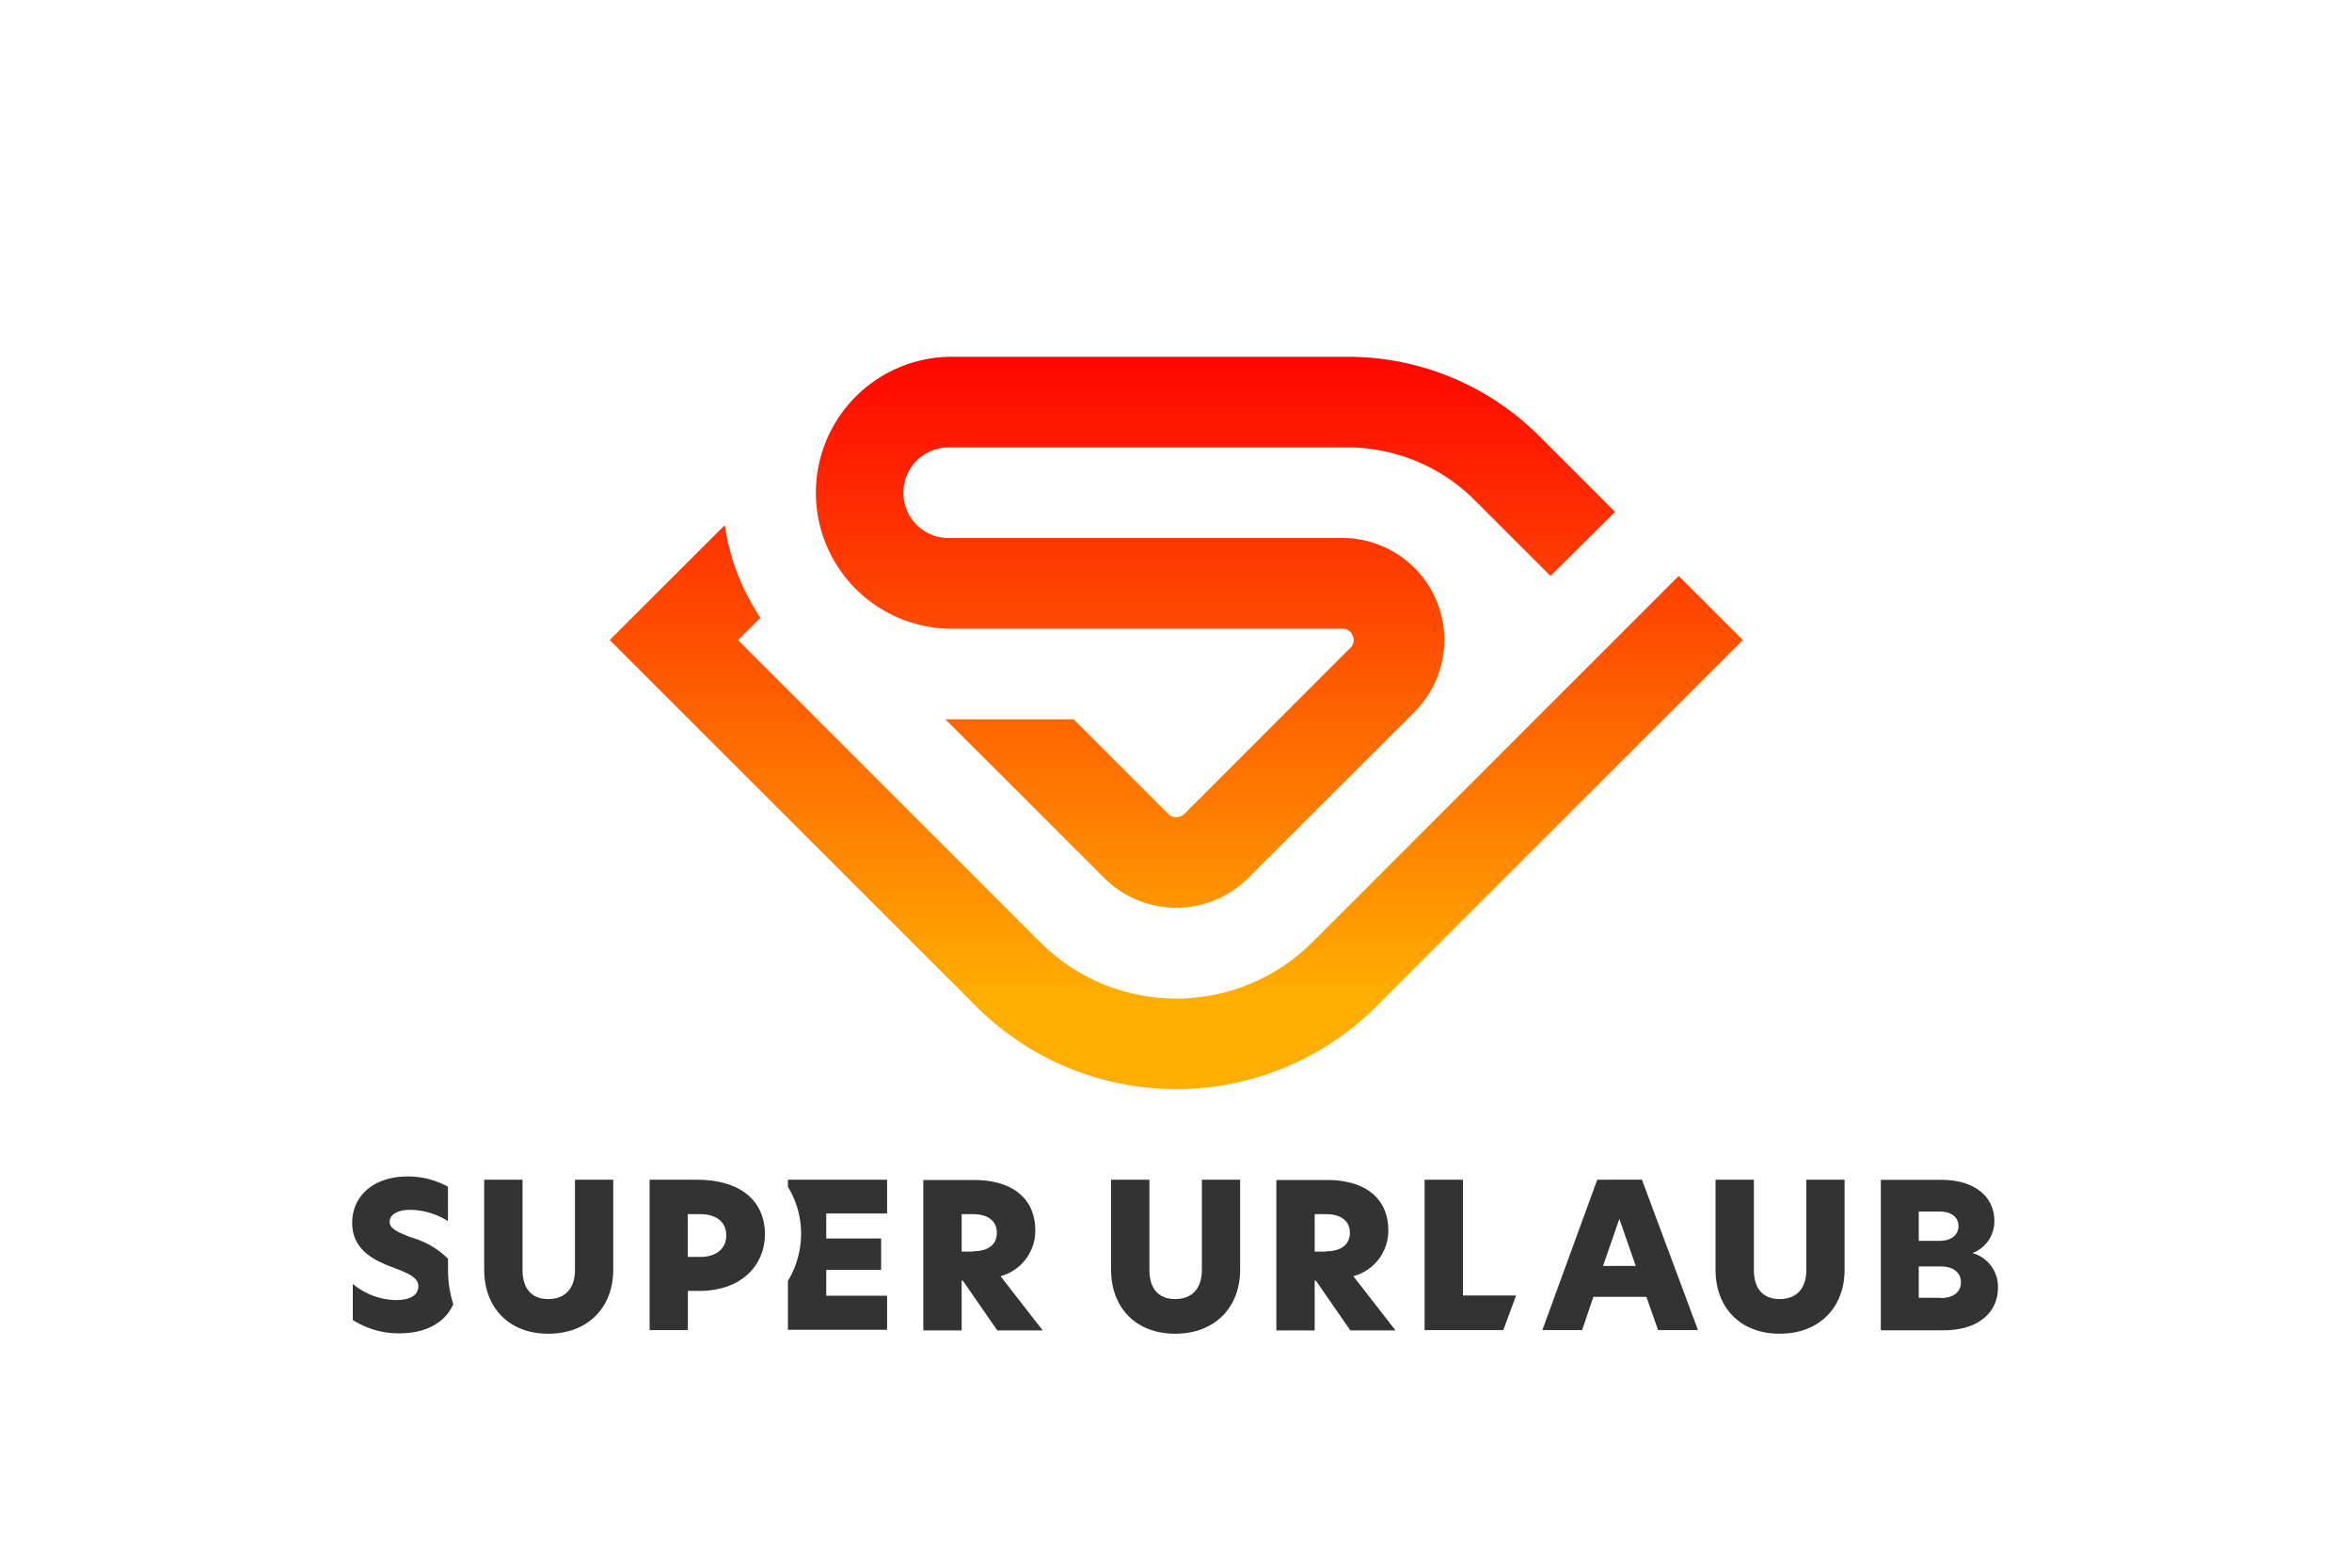
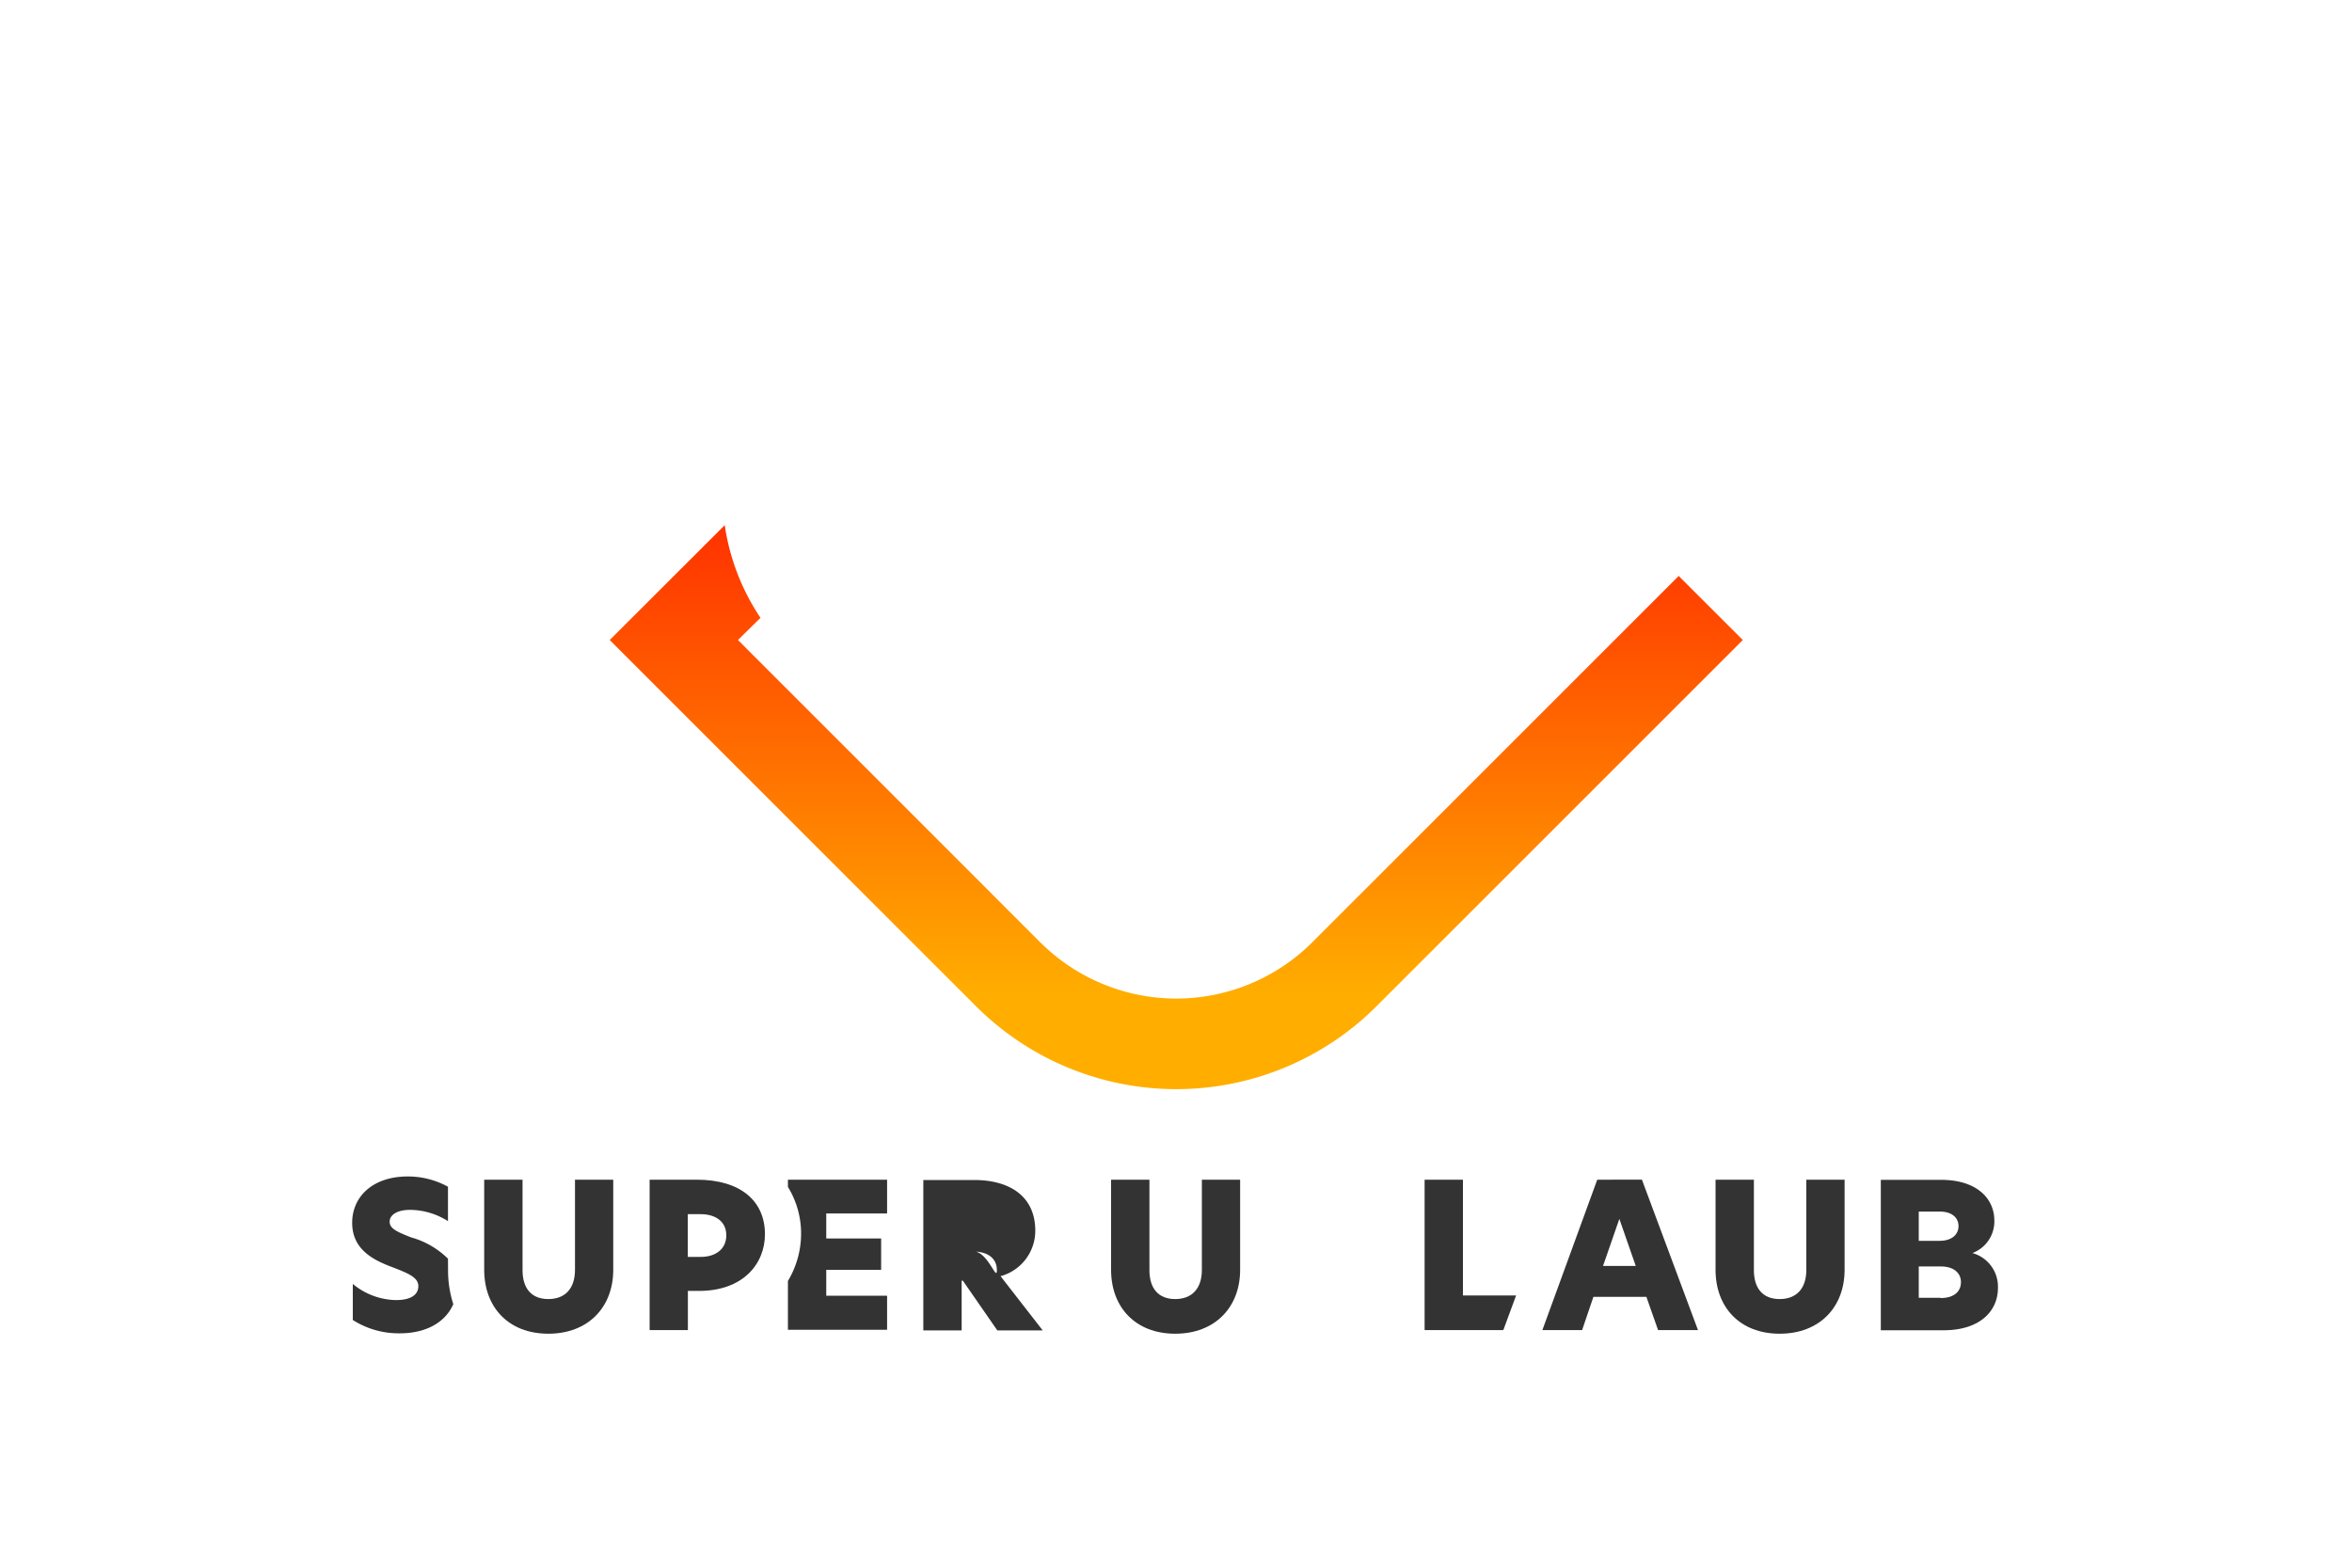
<svg xmlns="http://www.w3.org/2000/svg" xmlns:xlink="http://www.w3.org/1999/xlink" viewBox="0 0 300 200">
  <defs>
    <style>.a{fill:none;}.b{fill:url(#a);}.c{fill:url(#b);}.d{fill:#333;}</style>
    <linearGradient id="a" x1="154.82" y1="127.24" x2="154.82" y2="43.18" gradientUnits="userSpaceOnUse">
      <stop offset="0" stop-color="#ffae00" />
      <stop offset="1" stop-color="red" />
    </linearGradient>
    <linearGradient id="b" x1="150.04" y1="127.24" x2="150.04" y2="43.18" xlink:href="#a" />
  </defs>
  <path class="a" d="M238.65,65.3,214.12,40.77l-1.44-1.44A57.43,57.43,0,0,0,171.8,22.4H121a40.26,40.26,0,0,0-8.13.82c-1.11.23-2.2.51-3.27.82A40.33,40.33,0,0,0,92.72,34h0L45.07,81.65l63.07,63.07a59.27,59.27,0,0,0,83.8,0L255,81.65Z" />
-   <path class="b" d="M121,80.21H171.2a1.35,1.35,0,0,1,1.34.89,1.33,1.33,0,0,1-.32,1.57l-21.16,21.17a1.46,1.46,0,0,1-2.05,0L136.94,91.77H120.59L140.84,112a13,13,0,0,0,18.39,0L180.4,90.85a13,13,0,0,0-9.2-22.21H121a5.78,5.78,0,0,1,0-11.56H171.8a23,23,0,0,1,16.35,6.78l9.62,9.62L206,65.3l-9.62-9.62A34.5,34.5,0,0,0,171.8,45.52H121a17.35,17.35,0,0,0,0,34.69Z" />
  <path class="c" d="M214.12,73.48l-46.71,46.71a24.56,24.56,0,0,1-34.75,0L94.13,81.65,97,78.82A28.72,28.72,0,0,1,92.44,67L77.77,81.65l46.72,46.72a36.13,36.13,0,0,0,51.09,0L222.3,81.65Z" />
  <rect class="a" x="126.25" y="138.9" width="47.33" height="11.56" />
  <path class="d" d="M73.34,162c0,2.42-1.29,3.73-3.4,3.73s-3.29-1.31-3.29-3.7V150.5H61.76V162c0,4.76,3.09,8.15,8.18,8.15s8.28-3.39,8.28-8.15V150.5H73.34Z" />
  <path class="d" d="M88.86,150.5h-6v19.19h4.88v-5h1.44c5.51,0,8.39-3.37,8.39-7.25C97.56,153.2,94.44,150.5,88.86,150.5Zm.54,9.85H87.73V154.9h1.65c1.88,0,3.26.93,3.26,2.7S91.26,160.35,89.4,160.35Z" />
-   <path class="d" d="M132.05,157c0-4.27-3.11-6.46-7.82-6.46h-6.46v19.19h4.89v-6.35h.15l4.4,6.35H133l-5.38-6.92A6,6,0,0,0,132.05,157Zm-7.92,2.67h-1.47V154.9h1.49c1.78,0,3,.82,3,2.37S126,159.63,124.13,159.63Z" />
+   <path class="d" d="M132.05,157c0-4.27-3.11-6.46-7.82-6.46h-6.46v19.19h4.89v-6.35h.15l4.4,6.35H133l-5.38-6.92A6,6,0,0,0,132.05,157Zm-7.92,2.67h-1.47h1.49c1.78,0,3,.82,3,2.37S126,159.63,124.13,159.63Z" />
  <path class="d" d="M153.3,162c0,2.42-1.29,3.73-3.4,3.73s-3.29-1.31-3.29-3.7V150.5h-4.89V162c0,4.76,3.09,8.15,8.18,8.15s8.28-3.39,8.28-8.15V150.5H153.3Z" />
-   <path class="d" d="M177.08,157c0-4.27-3.11-6.46-7.82-6.46H162.8v19.19h4.89v-6.35h.15l4.4,6.35H178l-5.38-6.92A6,6,0,0,0,177.08,157Zm-7.92,2.67h-1.47V154.9h1.49c1.78,0,3,.82,3,2.37S171,159.63,169.16,159.63Z" />
  <path class="d" d="M203.73,150.5l-7,19.19h5.07l1.44-4.24H210l1.49,4.24h5.09l-7.15-19.19Zm.74,11,2.08-6,2.09,6Z" />
  <path class="d" d="M230.4,162c0,2.42-1.29,3.73-3.4,3.73s-3.29-1.31-3.29-3.7V150.5h-4.89V162c0,4.76,3.09,8.15,8.18,8.15s8.28-3.39,8.28-8.15V150.5H230.4Z" />
  <path class="d" d="M251.58,159.86v0a4.3,4.3,0,0,0,2.8-4.14c0-2.88-2.31-5.2-6.79-5.2H239.9v19.19h8c4.73,0,6.94-2.52,6.94-5.4A4.45,4.45,0,0,0,251.58,159.86Zm-6.84-5.29h2.7c1.57,0,2.37.82,2.37,1.85s-.8,1.88-2.42,1.88h-2.65Zm2.78,11h-2.78v-4h2.83c1.59,0,2.55.8,2.55,2S249.24,165.6,247.52,165.6Z" />
  <path class="d" d="M100.5,151.42a11.36,11.36,0,0,1,1.68,6,11.74,11.74,0,0,1-1.68,6v6.23h12.65v-4.35h-7.76V162h7v-4h-7v-3.19h7.76V150.5H100.5Z" />
  <path class="d" d="M57.14,160.58a10.79,10.79,0,0,0-4.71-2.72c-1.77-.7-2.73-1.11-2.73-2s1-1.51,2.6-1.51a9.11,9.11,0,0,1,4.84,1.44V151.4A10.57,10.57,0,0,0,52,150.09c-4.43,0-7.08,2.55-7.08,5.92,0,3.57,3,4.86,5.28,5.71,1.82.72,3.16,1.23,3.16,2.36s-1,1.78-2.85,1.78A8.86,8.86,0,0,1,45,163.8v4.6a10.88,10.88,0,0,0,6,1.7c3.42,0,5.83-1.45,6.82-3.72a14,14,0,0,1-.67-4.38Z" />
  <polygon class="d" points="186.6 150.5 181.71 150.5 181.71 169.69 191.75 169.69 193.38 165.27 186.6 165.27 186.6 150.5" />
  <rect class="a" width="300" height="200" />
</svg>